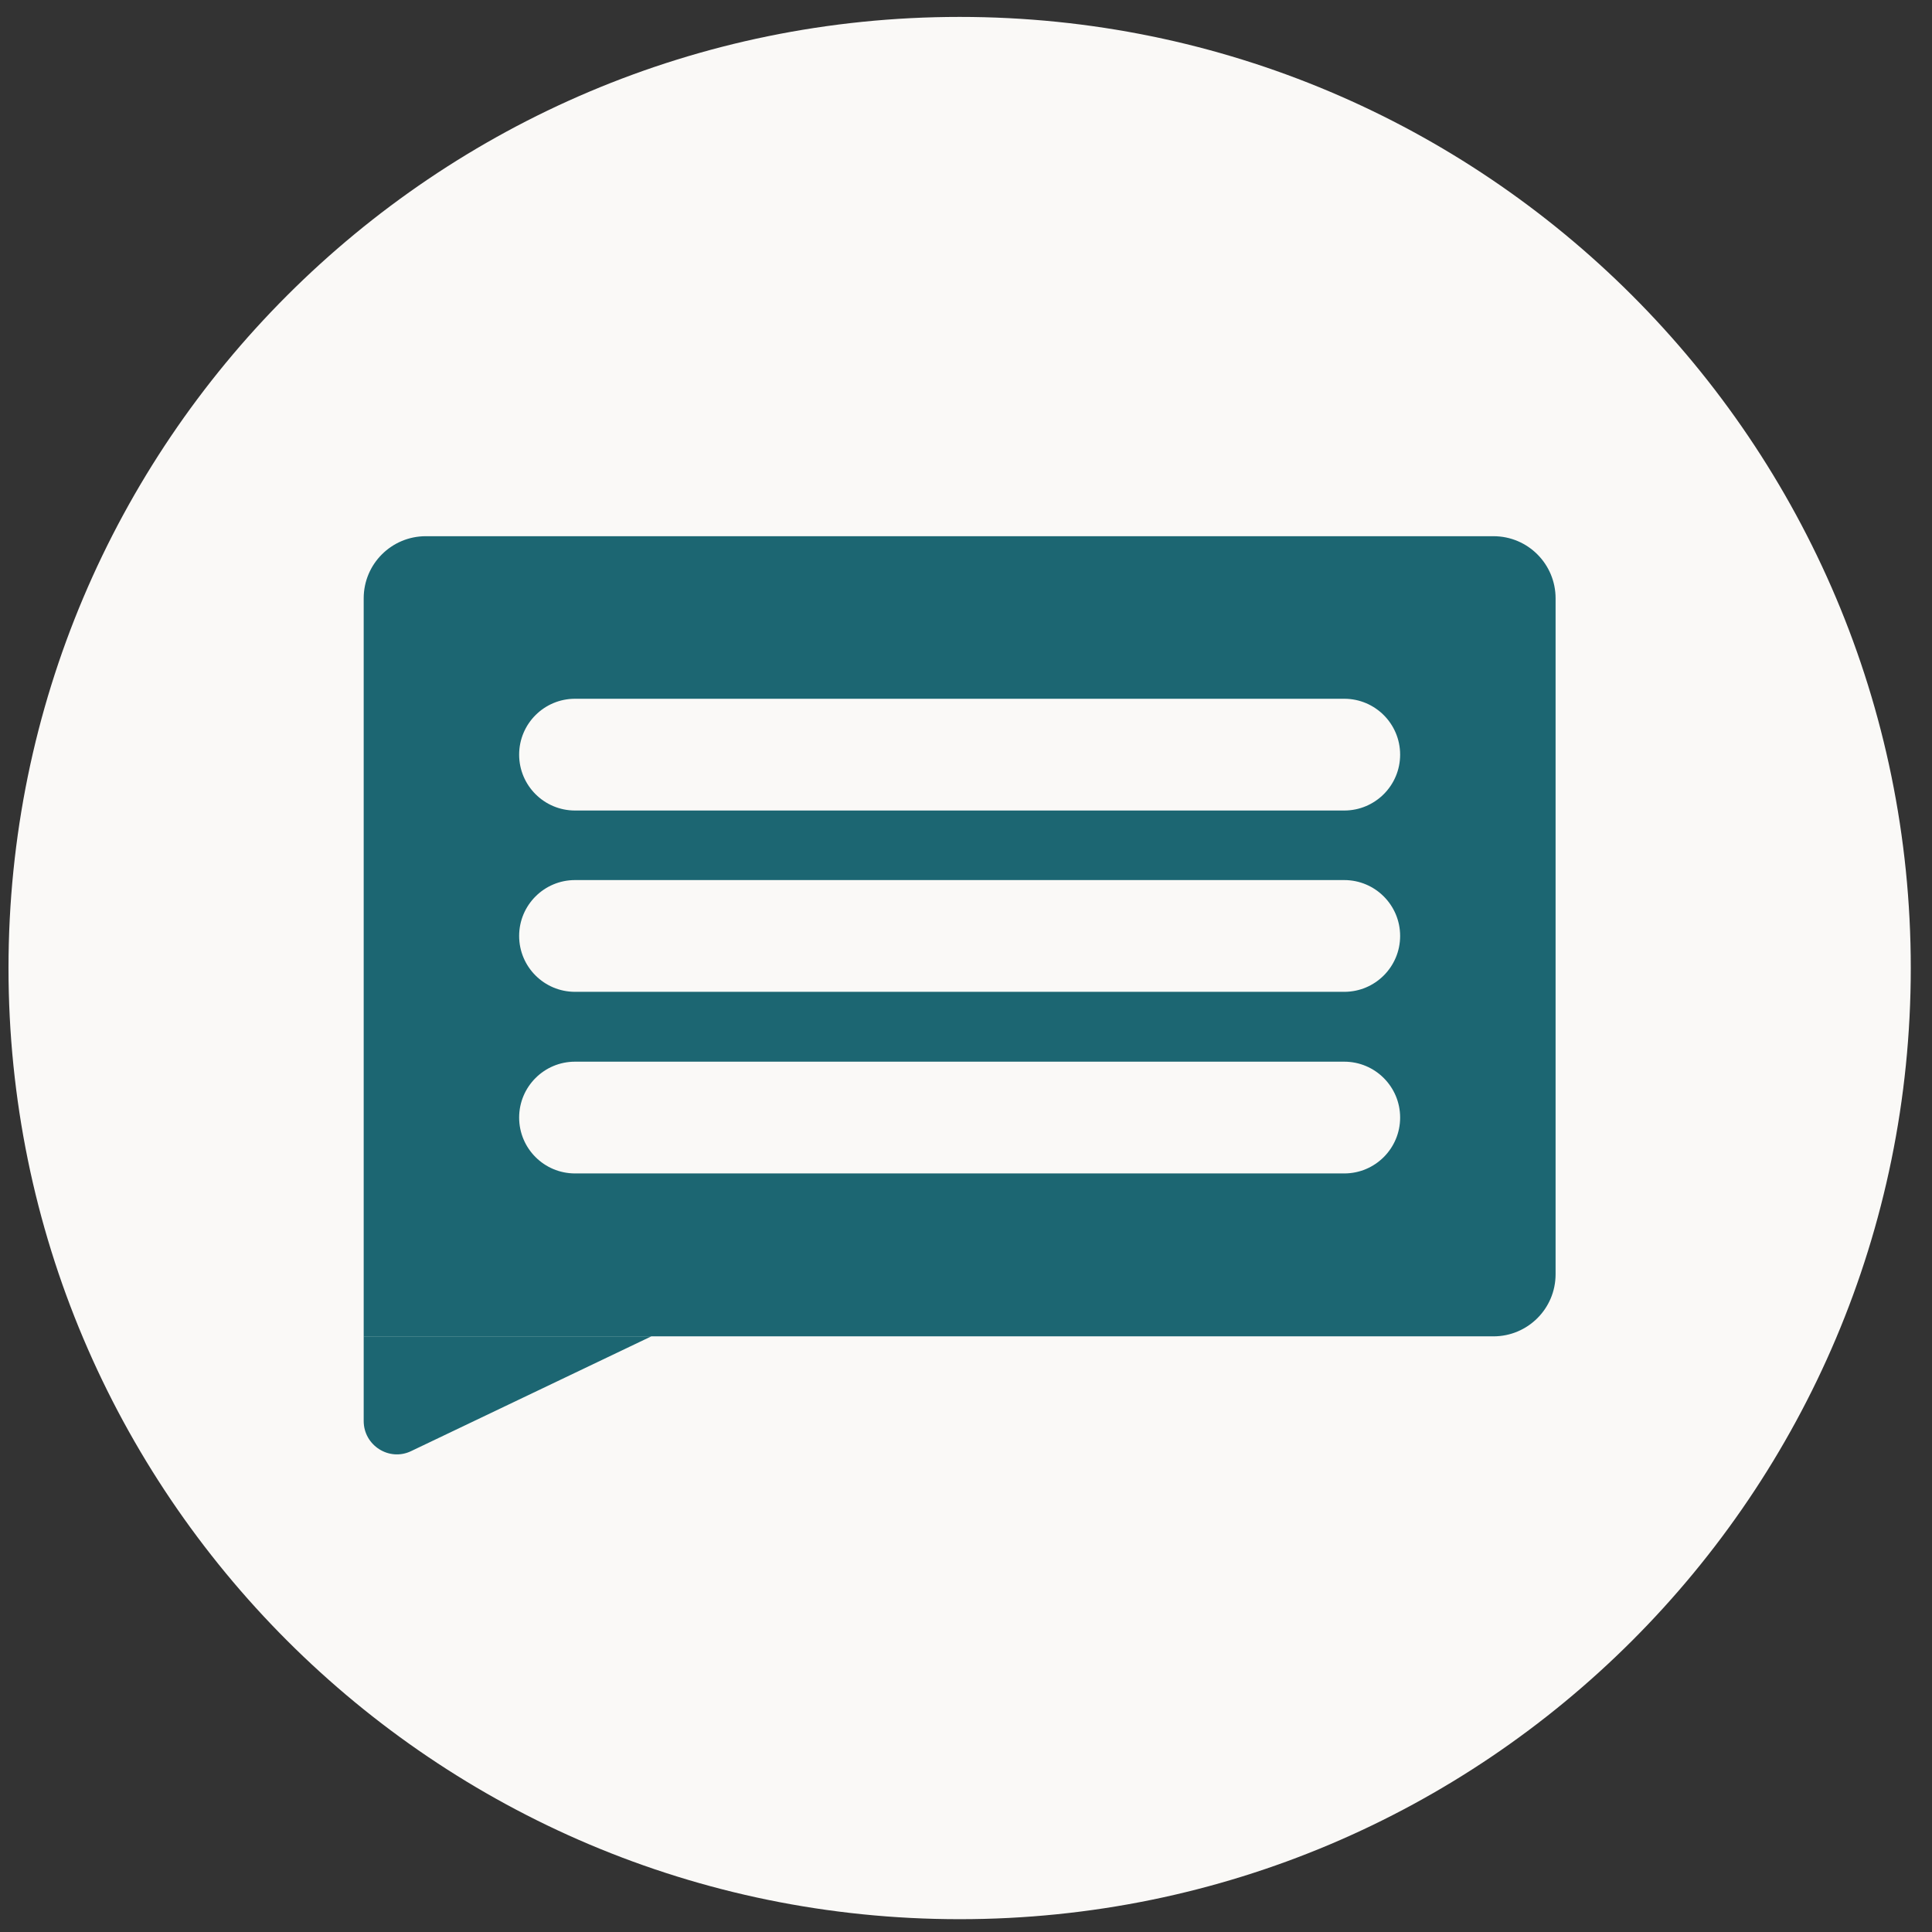
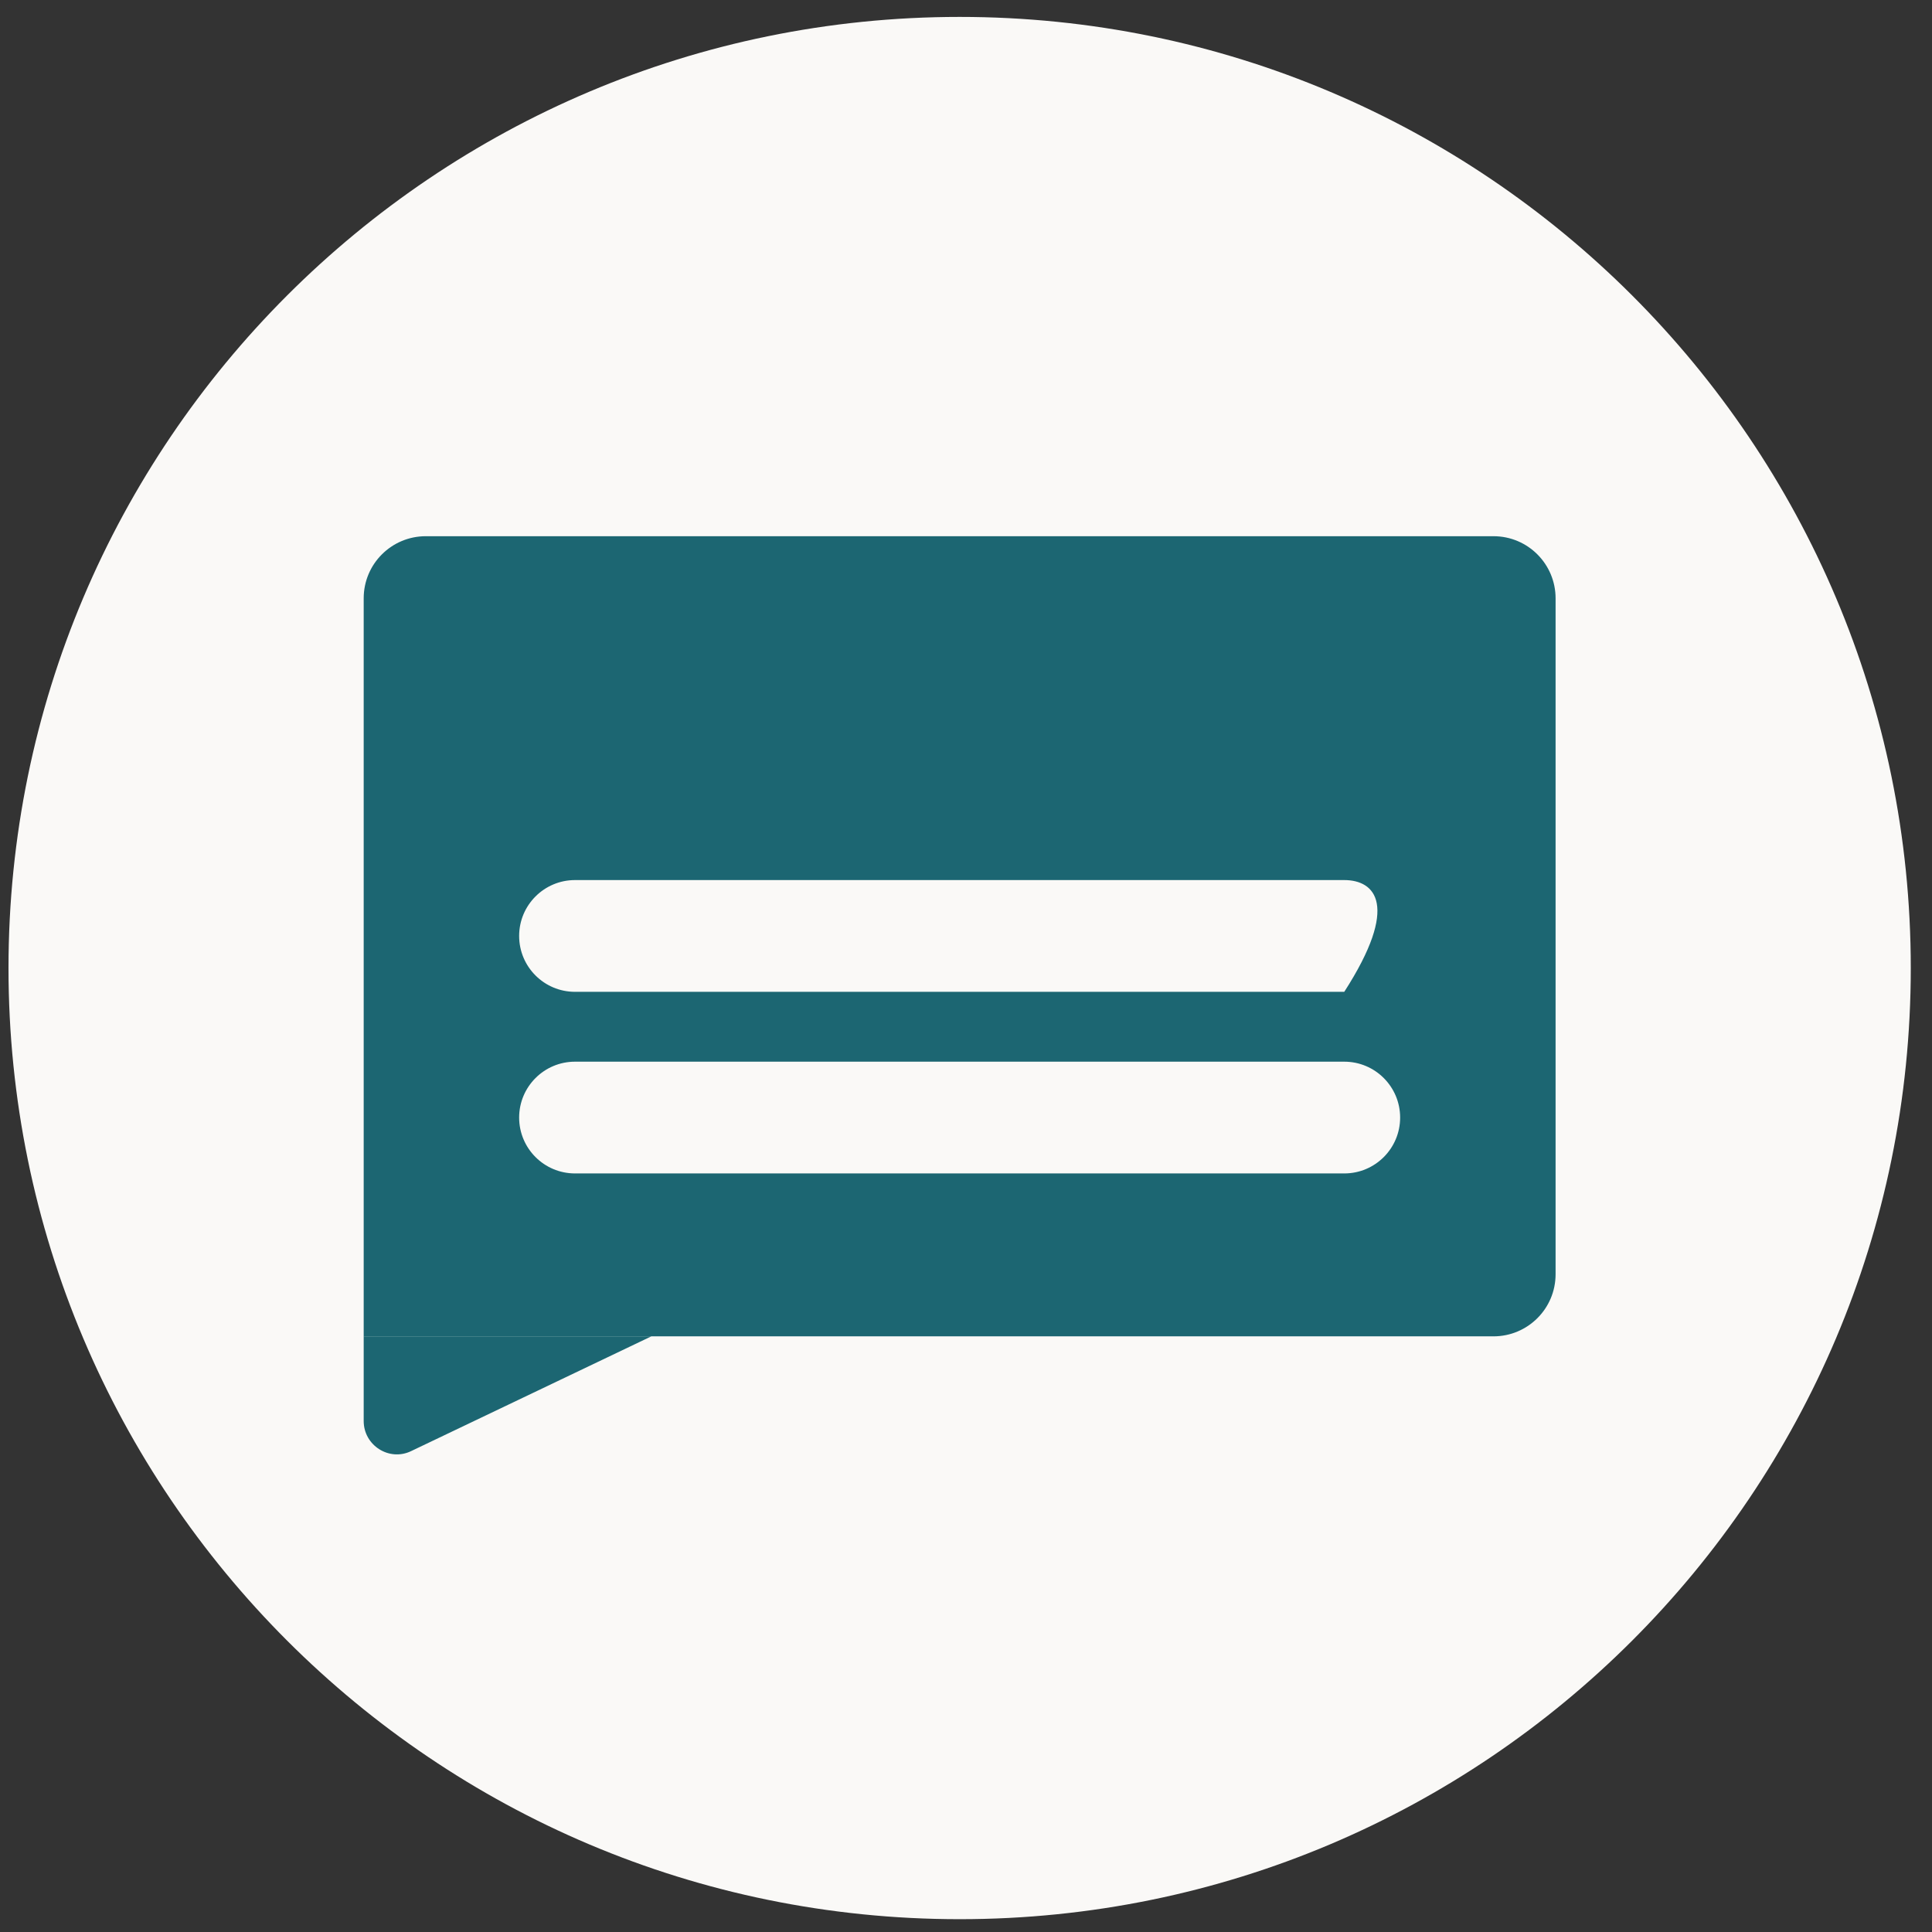
<svg xmlns="http://www.w3.org/2000/svg" width="65" height="65" viewBox="0 0 65 65" fill="none">
  <rect x="0" y="0" width="65" height="65" fill="#333333" stroke="none" />
  <g clip-path="url(#clip0_2013_28572)">
    <path d="M32.286 64.569C49.959 64.569 64.286 50.242 64.286 32.569C64.286 14.896 49.959 0.569 32.286 0.569C14.613 0.569 0.286 14.896 0.286 32.569C0.286 50.242 14.613 64.569 32.286 64.569Z" fill="#FAF9F7" />
    <path d="M50.246 44.96H12.236V20.13C12.236 18.97 13.176 18.04 14.326 18.04H50.246C51.406 18.04 52.336 18.98 52.336 20.13V42.87C52.336 44.03 51.396 44.96 50.246 44.96Z" fill="#1C6672" />
-     <path d="M45.226 23.509H19.346C18.308 23.509 17.466 24.351 17.466 25.389C17.466 26.428 18.308 27.269 19.346 27.269H45.226C46.264 27.269 47.106 26.428 47.106 25.389C47.106 24.351 46.264 23.509 45.226 23.509Z" fill="#FAF9F7" />
-     <path d="M45.226 29.609H19.346C18.308 29.609 17.466 30.451 17.466 31.489C17.466 32.528 18.308 33.369 19.346 33.369H45.226C46.264 33.369 47.106 32.528 47.106 31.489C47.106 30.451 46.264 29.609 45.226 29.609Z" fill="#FAF9F7" />
+     <path d="M45.226 29.609H19.346C18.308 29.609 17.466 30.451 17.466 31.489C17.466 32.528 18.308 33.369 19.346 33.369H45.226C47.106 30.451 46.264 29.609 45.226 29.609Z" fill="#FAF9F7" />
    <path d="M45.226 35.719H19.346C18.308 35.719 17.466 36.561 17.466 37.599C17.466 38.638 18.308 39.479 19.346 39.479H45.226C46.264 39.479 47.106 38.638 47.106 37.599C47.106 36.561 46.264 35.719 45.226 35.719Z" fill="#FAF9F7" />
    <path d="M12.236 44.959V47.809C12.236 48.63 13.096 49.179 13.836 48.819L21.916 44.959H12.226H12.236Z" fill="#1C6672" />
  </g>
  <defs>
    <clipPath id="clip0_2013_28572">
      <rect width="64" height="64" fill="white" transform="translate(0.286 0.569)" />
    </clipPath>
  </defs>
</svg>